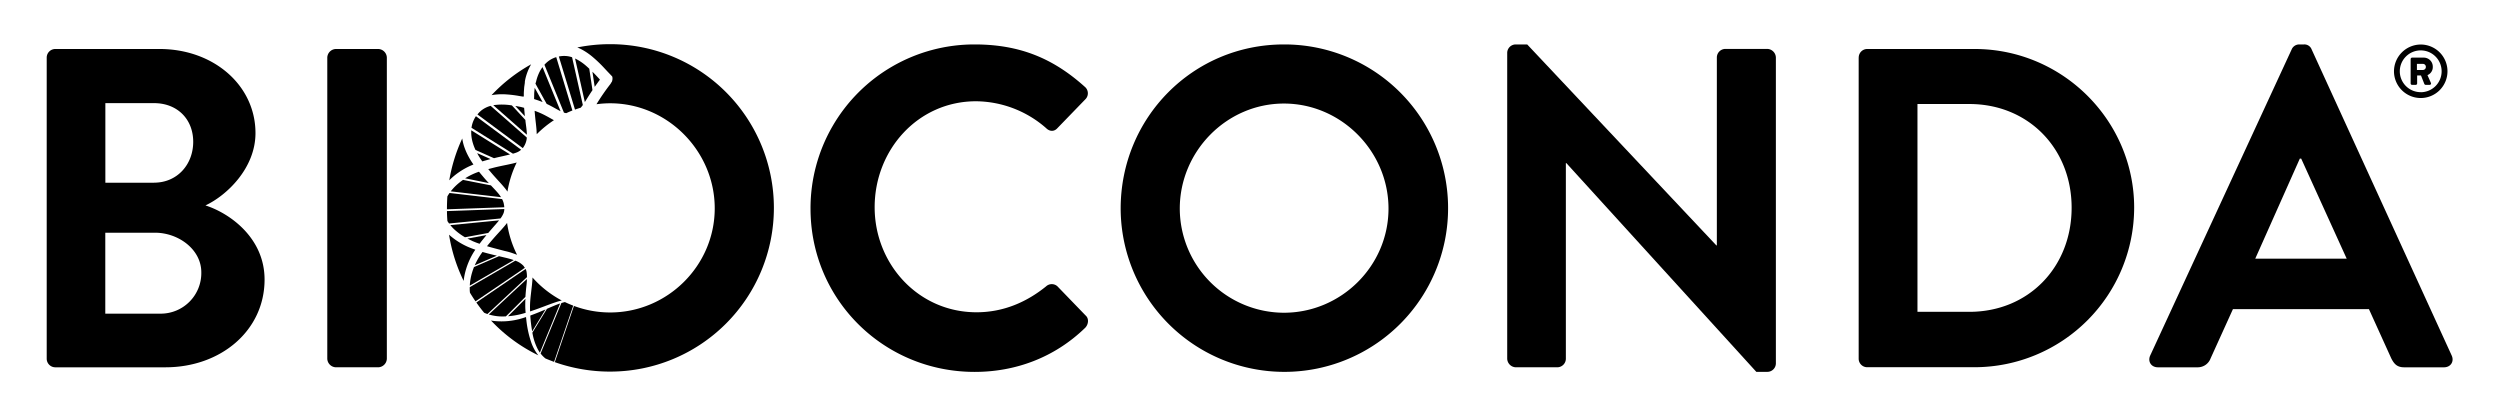
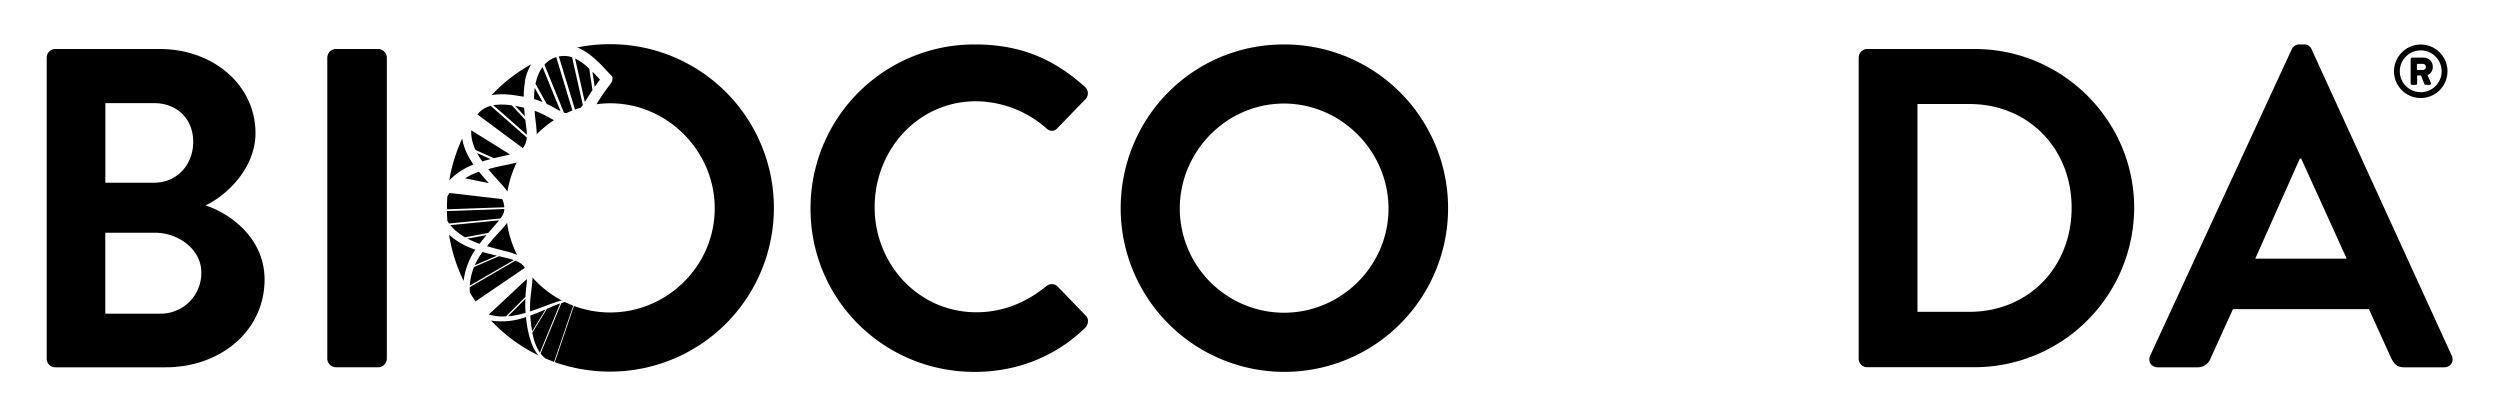
<svg xmlns="http://www.w3.org/2000/svg" height="229.49" width="1410.39" id="Layer_1" data-name="Layer 1" viewBox="0 0 1410.39 229.49">
  <title>bioconda_monochrome</title>
  <path d="M549.88,25.07c25.91,0,44.64,8.21,62.08,23.86a4.77,4.77,0,0,1,.26,7.18L596.57,72.27c-1.8,2.05-4.36,2.05-6.41,0a60.69,60.69,0,0,0-39.51-15.14c-32.84,0-57.21,27.45-57.21,59.78,0,32.07,24.63,59.26,57.47,59.26,15.39,0,28.48-5.9,39.25-14.62a4.73,4.73,0,0,1,6.41,0L612.47,178c2.05,1.8,1.54,5.13-.26,6.93-17.45,16.93-39.51,24.88-62.34,24.88-51.31,0-92.61-40.79-92.61-92.1A92.41,92.41,0,0,1,549.88,25.07Z" />
  <path d="M724.33,25.07a92.36,92.36,0,1,1-92.1,92.61C632.23,66.37,673,25.07,724.33,25.07Zm0,151.36c32.32,0,59-26.42,59-58.75s-26.68-59.26-59-59.26-58.75,26.94-58.75,59.26A58.91,58.91,0,0,0,724.33,176.43Z" />
-   <path d="M850.3,29.69a4.82,4.82,0,0,1,4.87-4.62h6.41L968.31,138.46h0.26v-106a4.87,4.87,0,0,1,4.87-4.87H997a5,5,0,0,1,4.87,4.87V205.16a4.82,4.82,0,0,1-4.87,4.62h-6.16L883.65,92h-0.26V202.34a4.87,4.87,0,0,1-4.87,4.87H855.17a5,5,0,0,1-4.87-4.87V29.69Z" />
  <path d="M1048.61,32.51a4.82,4.82,0,0,1,4.62-4.87H1114c49.51,0,90,40.28,90,89.53a90.16,90.16,0,0,1-90,90h-60.8a4.82,4.82,0,0,1-4.62-4.87V32.51ZM1111,175.92c33.35,0,57.72-25.14,57.72-58.75,0-33.35-24.37-58.49-57.72-58.49h-29.25V175.92H1111Z" />
  <path d="M1213.06,200.55l79.79-172.66a4.61,4.61,0,0,1,4.36-2.82h2.56a4.36,4.36,0,0,1,4.36,2.82l79,172.66c1.54,3.33-.51,6.67-4.36,6.67h-22.32c-3.85,0-5.64-1.54-7.44-5.13l-12.57-27.71h-76.71l-12.57,27.71a7.73,7.73,0,0,1-7.44,5.13h-22.32C1213.57,207.22,1211.52,203.88,1213.06,200.55Zm110.83-54.64-25.66-56.44h-0.77l-25.14,56.44h51.57Z" />
  <path d="M26.35,32.51a4.87,4.87,0,0,1,4.87-4.87H90c30.53,0,54.13,20.52,54.13,47.46,0,19.75-16.16,35.15-28.22,40.79,13.6,4.36,33.35,18.21,33.35,41.82,0,28.73-24.63,49.51-55.93,49.51H31.22a4.87,4.87,0,0,1-4.87-4.87V32.51Zm60.54,70.55C100,103.06,109,92.8,109,80s-9-21.81-22.06-21.81H59.44v44.9H86.89Zm3.59,73.89a22.89,22.89,0,0,0,23.09-23.35c0-12.83-12.83-22.32-26.17-22.32h-28v45.67h31Z" />
  <path d="M184.64,32.51a5,5,0,0,1,4.87-4.87h23.86a5,5,0,0,1,4.87,4.87V202.34a5,5,0,0,1-4.87,4.87H189.51a5,5,0,0,1-4.87-4.87V32.51Z" />
  <path d="M266.35,153.69a31.78,31.78,0,0,0-1.3,7.17c0,0.1,0,.18,0,0.27l24.79-14.4c-1.57-.55-3.25-1-5-1.41l-3.32-.79-14.12,6.12C267,151.69,266.64,152.71,266.35,153.69Z" />
  <path d="M308.43,65.56a45.1,45.1,0,0,0-6.82-3.05q0.13,1.71.3,3.46c0.24,2.43.6,4.92,0.8,7.69,0,0.67.08,1.36,0.09,2.06a59.84,59.84,0,0,1,9.7-7.91C311,67,309.75,66.25,308.43,65.56Z" />
  <path d="M270.55,137.54c0.36-.48.71-1,1.07-1.43,0.91-1.18,1.86-2.34,2.81-3.49l-10.75,2c1,0.53,2,1,3,1.44C268,136.63,269.28,137.11,270.55,137.54Z" />
  <path d="M280.32,144.24l-2.18-.52c-2-.49-3.95-1-5.93-1.57-0.62.85-1.21,1.68-1.73,2.52a38.22,38.22,0,0,0-2.64,5Z" />
  <path d="M266.77,80.72a25.4,25.4,0,0,0,1.51,3.9l10.42,4.63,0.38-.1c2.23-.56,4.45-1,6.58-1.52l2.08-.49L265.87,73.51A21,21,0,0,0,266.77,80.72Z" />
  <path d="M313.78,32.24a14.13,14.13,0,0,0-5.19,2.87,16.11,16.11,0,0,0-1.44,1.43l11,27a8.65,8.65,0,0,0,1.31.3q1.7-.81,3.46-1.5L313.8,32.23h0Z" />
  <path d="M278.12,94.71l-2.67.69c1.29,1.59,2.61,3.14,4,4.67,1.78,2,3.64,3.92,5.45,6.15a22.69,22.69,0,0,1,1.38,1.88,59,59,0,0,1,5.23-16.44c-1.76.52-3.47,0.85-5.13,1.22C283.57,93.46,280.84,94,278.12,94.71Z" />
  <path d="M301.38,52.43c0,1-.06,2.05-0.06,3.14,0,0.11,0,.21,0,0.32,1.63,0.49,3.23,1.07,4.81,1.71l-4.48-8.06C301.53,50.47,301.47,51.44,301.38,52.43Z" />
  <path d="M304.75,39.87a24.13,24.13,0,0,0-2.27,6l-0.19.65-0.21.69,6.33,11.4c0.82,0.38,1.63.78,2.42,1.21,1.93,1,3.75,2.1,5.42,2.93L306.07,37.86A19.2,19.2,0,0,0,304.75,39.87Z" />
-   <path d="M268.73,170.65q2.09,3,4.4,5.78c0.6,0.27,1.22.52,1.85,0.73l22.31-20.8a18.11,18.11,0,0,0-.17-2.63,6,6,0,0,0-.58-2l0,0Z" />
  <path d="M262.32,133.85l13.13-2.43,0.63-.75,4.57-5.25q0.47-.55.91-1.1L254.05,127a24.44,24.44,0,0,0,2.09,2.27A34.53,34.53,0,0,0,262.32,133.85Z" />
  <path d="M318.7,170.41c-0.65.16-1.32,0.34-2,.57l-11.72,28.43a14.86,14.86,0,0,0,2.75,2.83q2.39,1,4.85,1.91l10.81-31.73C321.76,171.81,320.21,171.14,318.7,170.41Z" />
  <path d="M297.24,158.51c0-.37,0-0.73,0-1.1l-21.49,20,0.22,0.07a28.76,28.76,0,0,0,5.57,1,35.29,35.29,0,0,0,3.87,0l11-11c0.1-1.37.22-2.76,0.35-4.18S297.15,160.11,297.24,158.51Z" />
  <path d="M286.6,178.41a43.87,43.87,0,0,0,5.75-.84c1.44-.3,2.83-0.68,4.19-1.09h0c-0.12-1.33-.22-2.75-0.21-4.2,0-1.21,0-2.45.12-3.71Z" />
  <path d="M278.28,59.35L297.22,76c0-2.51-.5-5.24-0.8-7.87,0-.14,0-0.28,0-0.43l-7.64-8.23A33.58,33.58,0,0,0,278.28,59.35Z" />
  <path d="M290.09,143.16c0.54,0.18,1.08.38,1.62,0.6a58.19,58.19,0,0,1-5.64-18c-1.08,1.46-2.22,2.7-3.3,3.92-1.64,1.81-3.21,3.51-4.68,5.21-1.18,1.35-2.28,2.68-3.35,4l2.12,0.61c3.08,0.86,5.74,1.51,7.87,2.08A37.3,37.3,0,0,1,290.09,143.16Z" />
  <path d="M295.7,60.83l-0.7-.19-0.81-.21-0.5-.13-0.07,0-0.29-.06c-0.46-.1-0.93-0.17-1.4-0.26s-0.81-.13-1.22-0.2l5.4,5.81q-0.26-2.43-.42-4.74h0Z" />
  <path d="M284.09,120.24a7.66,7.66,0,0,0,.43-2.31l-32.36,1.16c0,1.88.11,3.75,0.25,5.6,0.3,0.48.61,0.95,0.94,1.4l29-2.84A13.4,13.4,0,0,0,284.09,120.24Z" />
  <path d="M303.42,197.07a17.75,17.75,0,0,0,1.16,1.88L316,171.2l-0.67.23c-2,.71-4.23,1.7-6.78,2.8l-8.21,13.45c0.07,0.37.13,0.75,0.21,1.12A31.49,31.49,0,0,0,303.42,197.07Z" />
-   <path d="M291.53,86A8.32,8.32,0,0,0,294,84.48l-25.5-18.93a11.52,11.52,0,0,0-1,1.73,14.68,14.68,0,0,0-1.5,4.82L289.39,86.7C290.15,86.48,290.87,86.26,291.53,86Z" />
  <path d="M330.81,37.28A28.45,28.45,0,0,0,324.43,33l5.51,24.57q0.57-.88,1.14-1.79c1-1.64,2.08-3.29,3.17-4.94l-1.81-12.07C331.9,38.27,331.37,37.76,330.81,37.28Z" />
  <path d="M301.83,174.75c5.88-2.06,10.8-4.22,15-5.21l0.13,0a59.3,59.3,0,0,1-16.56-13c0,1.45-.16,2.85-0.29,4.21L299.39,167c-0.21,2-.37,4-0.39,5.89,0,0.92,0,1.86.07,2.8Z" />
  <path d="M300.23,186.95l7.55-12.38c-2.53,1.09-5.37,2.28-8.59,3.44,0,0.17,0,.34,0,0.51A82.71,82.71,0,0,0,300.23,186.95Z" />
  <path d="M344.24,24.92a93.4,93.4,0,0,0-18.56,1.85,23.37,23.37,0,0,1,2.39,1.08,35.9,35.9,0,0,1,6.61,4.56,74,74,0,0,1,5.57,5.3l2.52,2.7,2.56,2.67a1.83,1.83,0,0,1,.17.55,4.63,4.63,0,0,1-.35,2.54,2.38,2.38,0,0,1-.52.66,0.49,0.49,0,0,1-.12.39,121.3,121.3,0,0,0-8,11.58,57.58,57.58,0,0,1,7.71-.53c32.32,0,59,26.94,59,59.26s-26.68,58.75-59,58.75a58.25,58.25,0,0,1-20.43-3.69L313,204.31a93.32,93.32,0,0,0,31.23,5.33A92.36,92.36,0,1,0,344.24,24.92Z" />
  <path d="M299.86,193.64a57.39,57.39,0,0,1-2.93-13.25c-0.07-.5-0.12-1-0.17-1.53-0.75.25-1.51,0.5-2.3,0.74A39.7,39.7,0,0,1,278,181l-1-.18a91.22,91.22,0,0,0,26.71,19.64A24.44,24.44,0,0,1,299.86,193.64Z" />
  <path d="M338.45,44.9l-0.17-.18-2.46-2.65c-0.53-.55-1.07-1.08-1.6-1.61L335.5,49Q336.92,46.91,338.45,44.9Z" />
  <path d="M279.36,53.38a35.55,35.55,0,0,1,5.1-.19,64.12,64.12,0,0,1,8.67,1l1,0.16,0.66,0.12,0.17,0,0.32,0,0.23,0,0-1.51c0-.77.06-1.53,0.12-2.28s0.08-1.47.2-2.18l0.26-1.78,0-.19,0-.34,0.08-.54,0.07-.45a29.53,29.53,0,0,1,3.41-8.92A91.63,91.63,0,0,0,277.3,53.69C278,53.56,278.69,53.45,279.36,53.38Z" />
  <path d="M322.74,32.31a13.27,13.27,0,0,0-3-.67,14.72,14.72,0,0,0-4.46.24l9.11,29.95c1.07-.39,2.15-0.75,3.25-1.08,0.4-.46.79-1,1.17-1.49Z" />
  <path d="M275.79,103.32c-1.2-1.3-2.39-2.61-3.53-4-0.68-.8-1.34-1.6-2-2.41l-0.15,0a36.74,36.74,0,0,0-7.7,3.68Z" />
-   <path d="M256.69,105.23a28.33,28.33,0,0,0-2.4,2.72l28.36,3.3a18.21,18.21,0,0,0-1.26-1.79c-1.33-1.63-2.9-3.24-4.44-4.88l-15.73-3.09A32.77,32.77,0,0,0,256.69,105.23Z" />
  <path d="M272.11,91.06l0.21-.07c1.48-.45,3-0.86,4.43-1.25l-7.57-3.37c0.21,0.39.42,0.78,0.64,1.17A37.22,37.22,0,0,0,272.11,91.06Z" />
  <path d="M296.1,151.09c-0.25-.36-0.51-0.72-0.75-1.09a11.37,11.37,0,0,0-4.24-2.8l-0.37-.14L265,162c0,0.49,0,.95,0,1.34a14.2,14.2,0,0,0,.12,1.66v0.11q1.5,2.51,3.15,4.91Z" />
  <path d="M271.52,62.35c-0.4.34-.78,0.71-1.18,1.06l-1,1.15,25.6,19c0.1-.13.2-0.26,0.29-0.4a11.25,11.25,0,0,0,1.87-4.54c0.05-.33.09-0.67,0.11-1l-20.4-17.9A14.28,14.28,0,0,0,271.52,62.35Z" />
  <path d="M262.15,154.87a40.55,40.55,0,0,1,5.34-13c0.22-.33.45-0.64,0.67-1-1.28-.45-2.57-0.93-3.83-1.46a40.71,40.71,0,0,1-11-7,91.85,91.85,0,0,0,8.25,26.08A33.46,33.46,0,0,1,262.15,154.87Z" />
  <path d="M252.15,118.08l32.34-1.15c0-.27-0.05-0.55-0.07-0.82-0.07-.49-0.17-1-0.26-1.46a11.15,11.15,0,0,0-.9-2.33l-29.64-3.45q-0.67.95-1.23,1.93-0.23,3.34-.24,6.74C252.14,117.72,252.14,117.9,252.15,118.08Z" />
  <path d="M258.88,97.19a39.93,39.93,0,0,1,6.57-3.69l1.64-.71a41.55,41.55,0,0,1-2.83-4.59,35.61,35.61,0,0,1-2.67-6.36,32.72,32.72,0,0,1-.82-3.71,92.68,92.68,0,0,0-7.31,23.59A36.79,36.79,0,0,1,258.88,97.19Z" />
  <path d="M1365.65,25.12a15.09,15.09,0,1,1-15.07,15.11A15.16,15.16,0,0,1,1365.65,25.12Zm0,26.91a11.8,11.8,0,1,0-11.79-11.8A11.78,11.78,0,0,0,1365.65,52ZM1360,33.31a0.8,0.8,0,0,1,.8-0.8h6.51a5.08,5.08,0,0,1,5.16,5.21,4.87,4.87,0,0,1-3,4.66l1.93,4.37a0.78,0.78,0,0,1-.71,1.13h-2.27a0.91,0.91,0,0,1-.75-0.59l-1.85-4.7h-2.18v4.49a0.8,0.8,0,0,1-.8.8h-2.06a0.8,0.8,0,0,1-.8-0.8V33.31Zm6.84,6.17a1.68,1.68,0,0,0,1.72-1.72,1.65,1.65,0,0,0-1.72-1.72h-3.32v3.44h3.32Z" />
</svg>